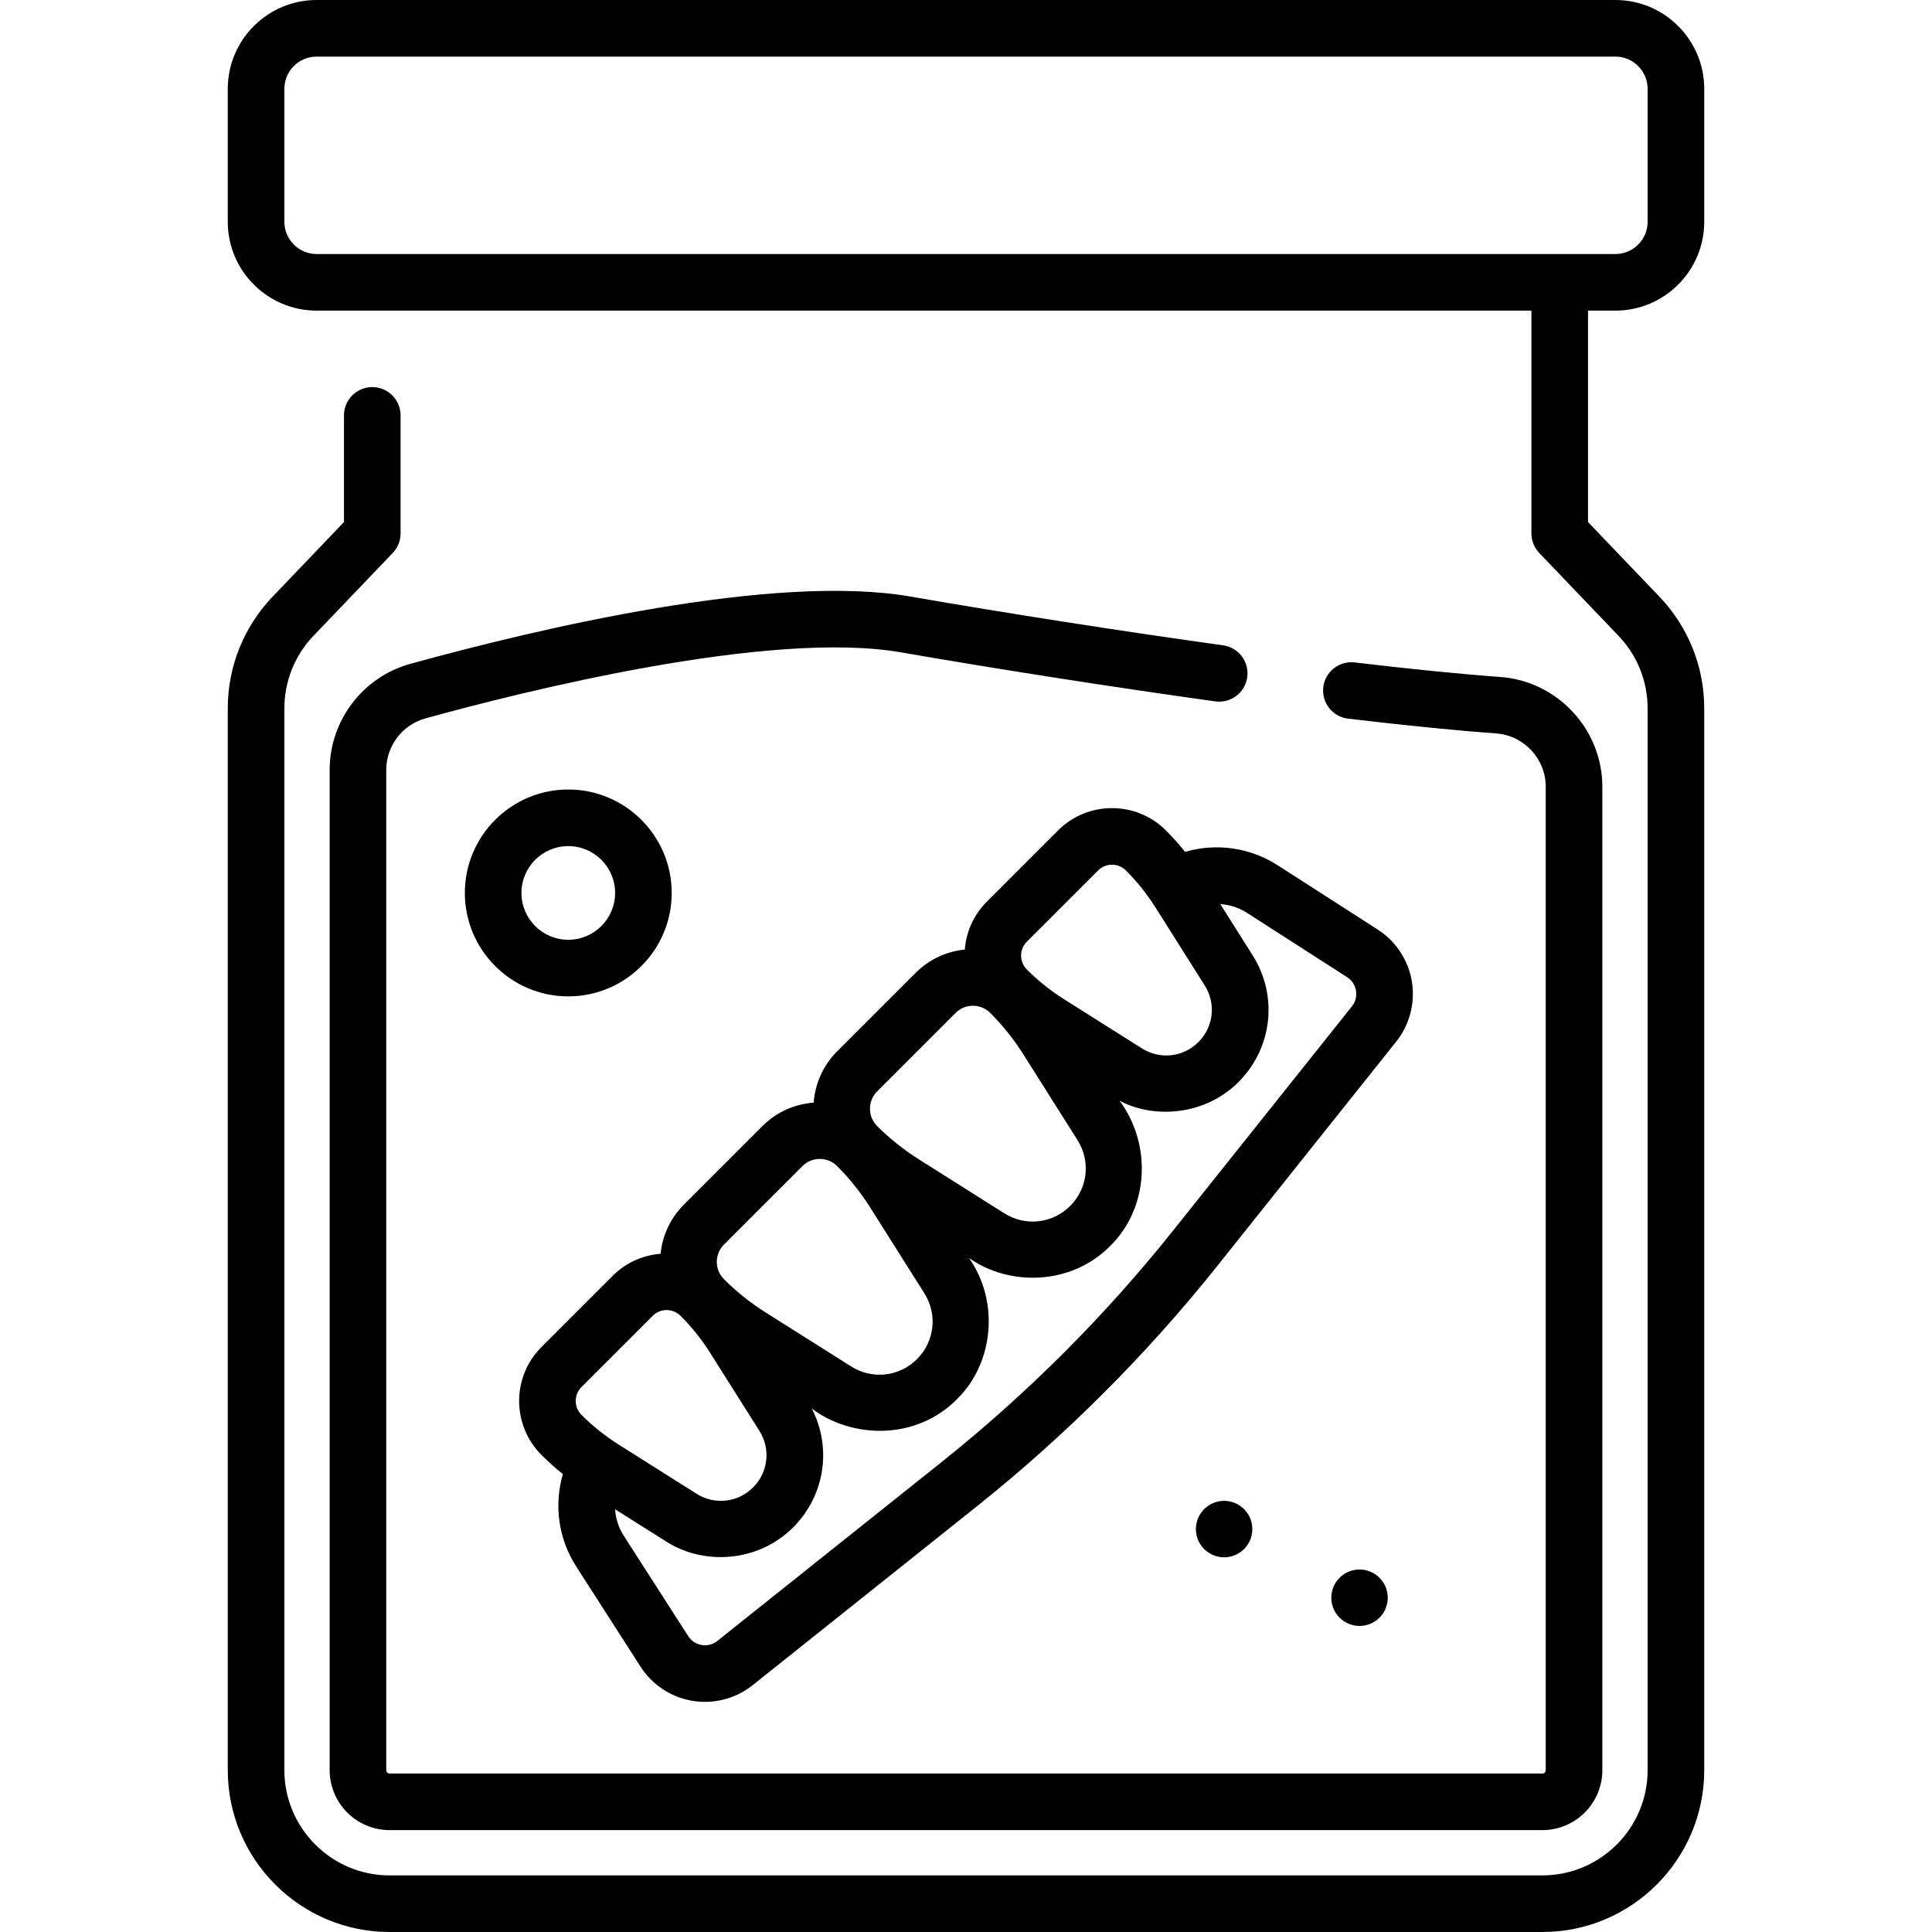
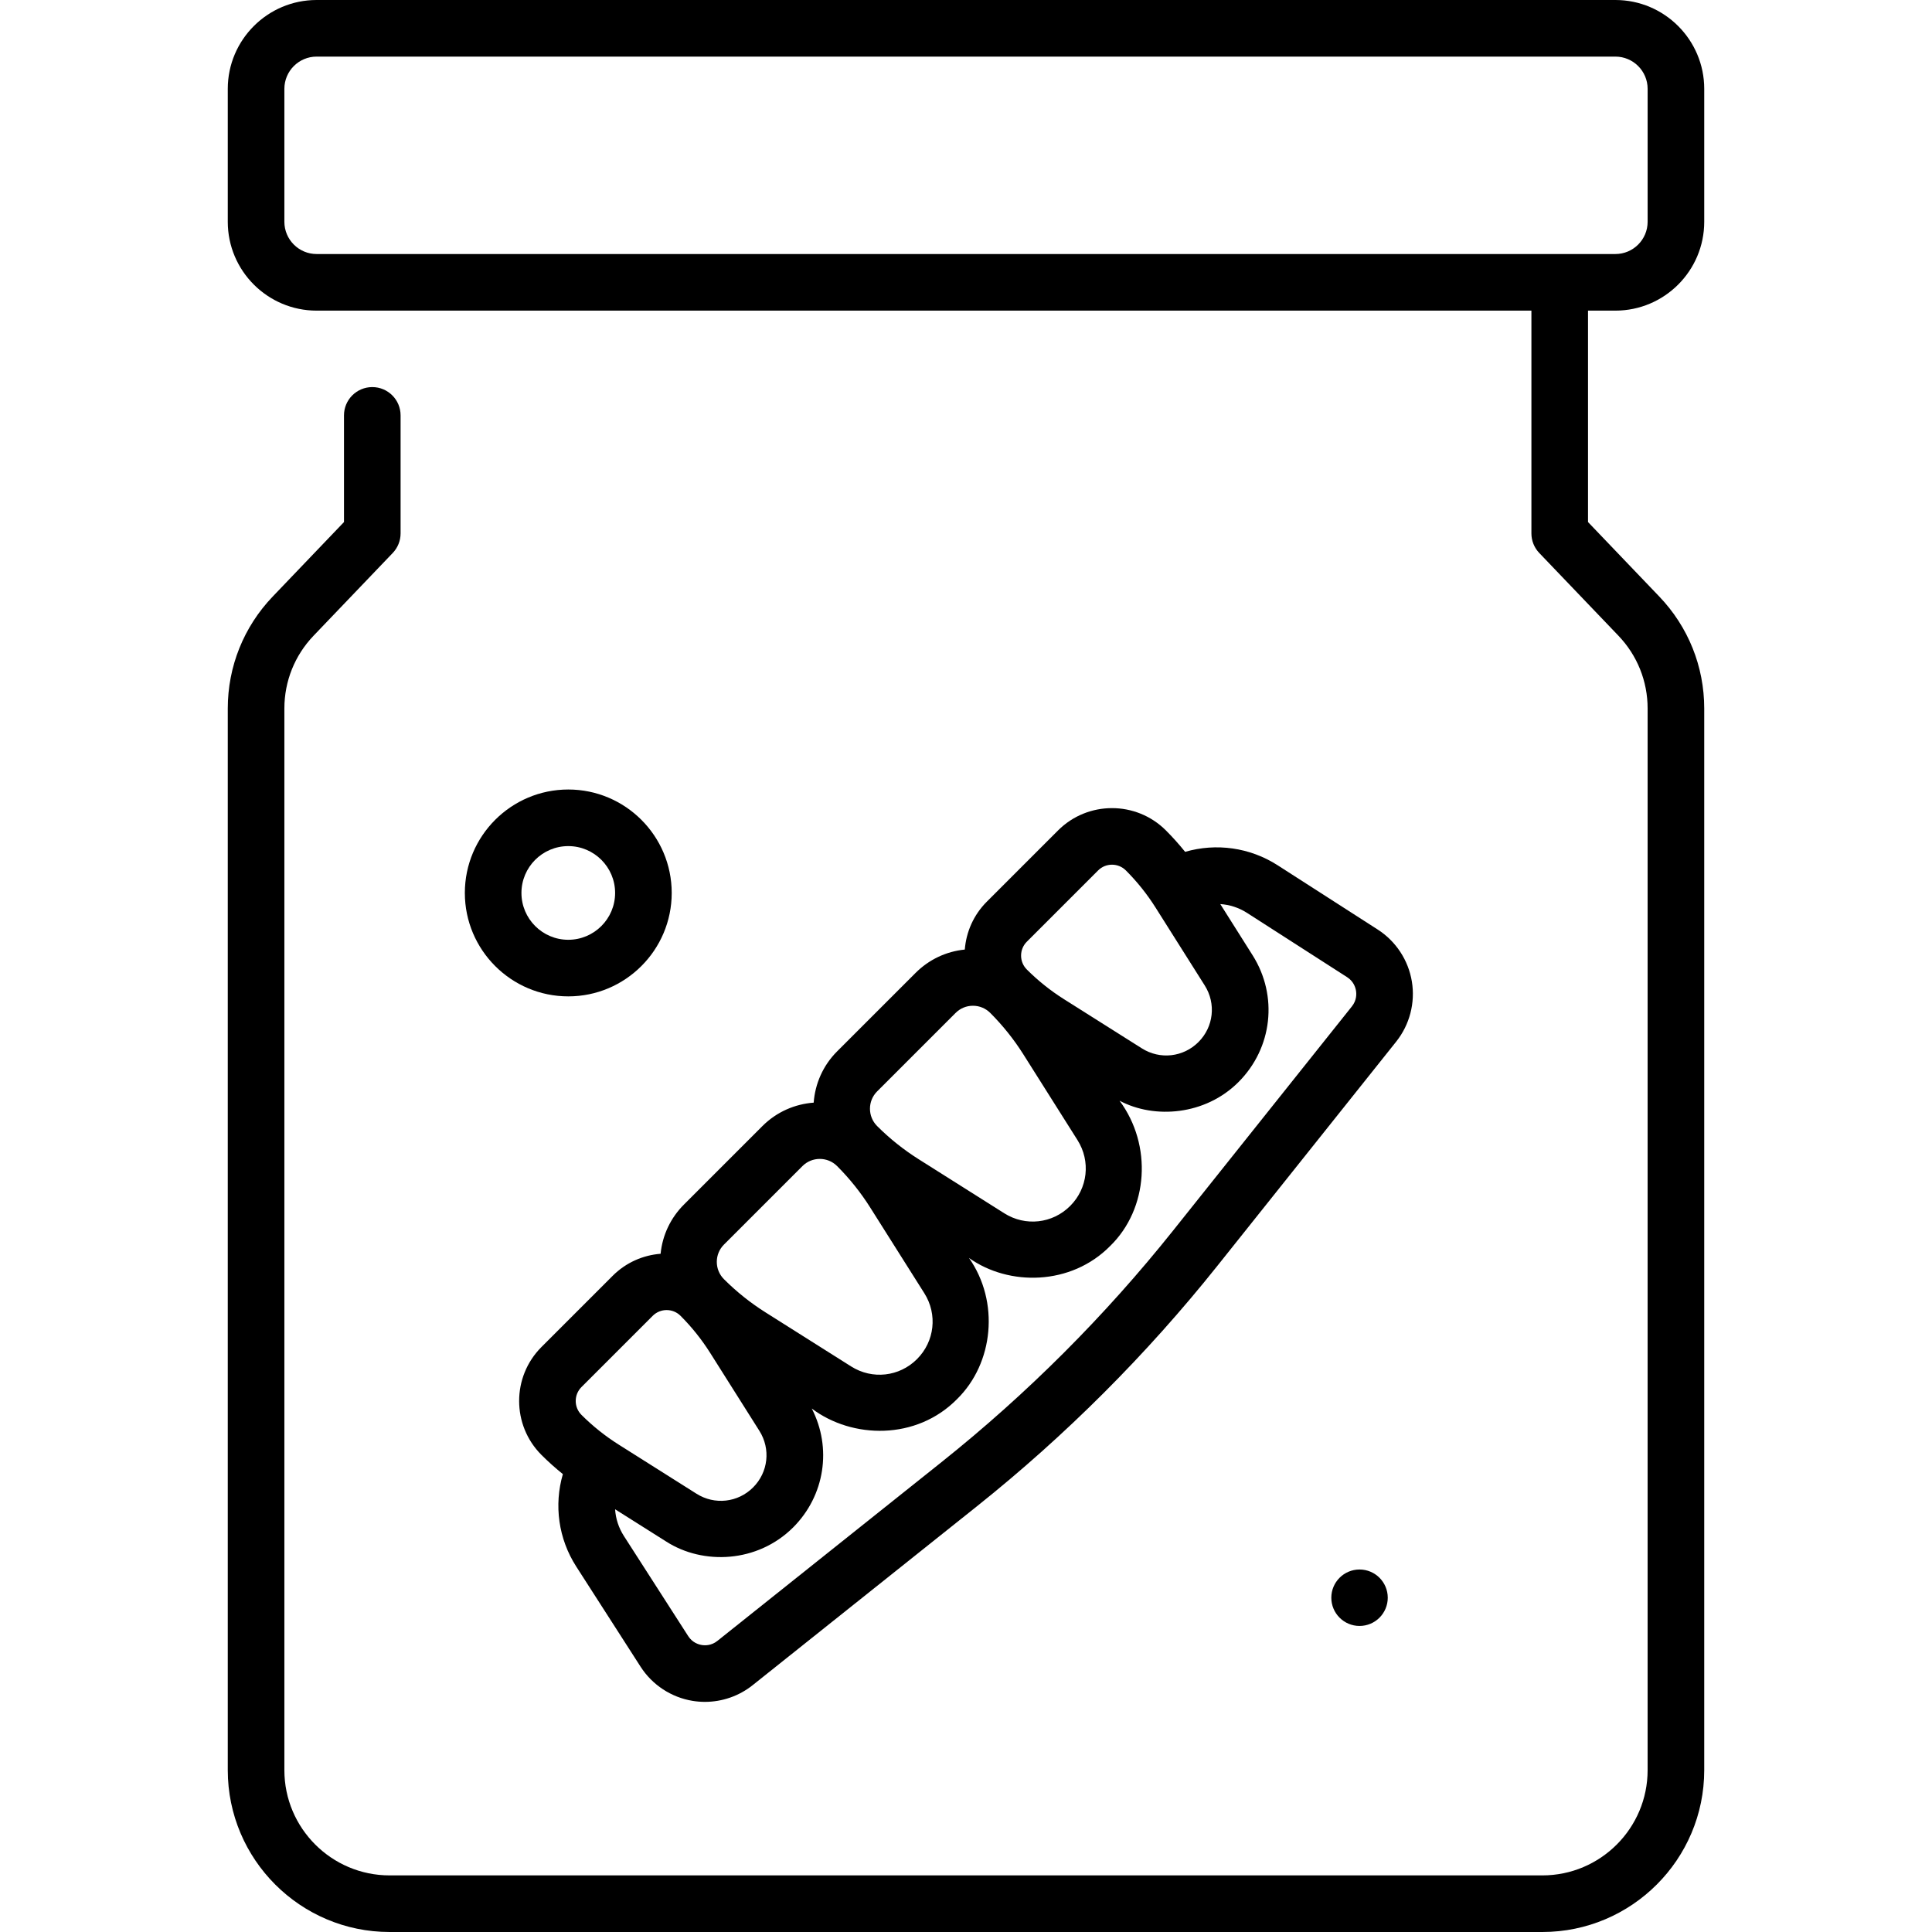
<svg xmlns="http://www.w3.org/2000/svg" id="Capa_1" height="512" viewBox="0 0 512 512" width="512">
  <g>
    <path d="m374.16 260.113c-.929-5.65-4.225-10.67-9.047-13.773l-26.531-17.041c-7.38-4.737-16.314-5.936-24.51-3.551-1.598-1.98-3.294-3.881-5.092-5.678-7.879-7.879-20.701-7.879-28.58 0 0 0 0 0-.001 0l-18.885 18.886c-3.532 3.533-5.467 8.059-5.832 12.687-4.928.488-9.497 2.642-13.044 6.19l.001-.001-20.796 20.794c-3.78 3.78-5.838 8.63-6.209 13.584-4.954.37-9.803 2.429-13.584 6.209v.001l-20.793 20.794c-3.55 3.549-5.704 8.121-6.191 13.05-4.63.364-9.159 2.3-12.694 5.833l-18.885 18.885v.001c-7.878 7.88-7.878 20.7 0 28.581 1.798 1.798 3.699 3.494 5.68 5.092-2.39 8.199-1.191 17.133 3.553 24.51l17.039 26.527c3.097 4.823 8.117 8.123 13.773 9.053 1.091.179 2.187.268 3.278.268 4.567 0 9.048-1.545 12.656-4.429l59.39-47.37c23.567-18.801 45.028-40.262 63.787-63.786l47.36-59.381c3.57-4.479 5.085-10.285 4.157-15.935zm-102.039-10.551 18.885-18.885h-.001c2.031-2.031 5.339-2.031 7.368 0 2.971 2.97 5.615 6.278 7.859 9.832l13.042 20.657c3.035 4.808 2.348 10.972-1.673 14.991-4.02 4.019-10.185 4.708-14.991 1.673l-20.657-13.043c-3.551-2.241-6.859-4.886-9.832-7.857-2.031-2.032-2.031-5.338 0-7.368zm-39.672 39.67 20.795-20.794c.001-.001.001-.001.001-.001 1.227-1.227 2.857-1.902 4.592-1.902s3.366.676 4.593 1.903c3.312 3.312 6.259 6.998 8.759 10.958l14.362 22.746c3.533 5.596 2.732 12.771-1.947 17.45-4.68 4.679-11.854 5.479-17.449 1.946l-22.746-14.362c-3.96-2.5-7.646-5.446-10.958-8.759-2.534-2.531-2.534-6.652-.002-9.185zm-40.586 40.587 20.794-20.795v.001c2.531-2.533 6.654-2.533 9.186 0 3.312 3.312 6.259 6.998 8.759 10.958l14.362 22.746c3.533 5.595 2.732 12.771-1.947 17.449-4.678 4.68-11.855 5.479-17.449 1.947l-22.745-14.361c-3.961-2.501-7.648-5.448-10.96-8.76-1.227-1.227-1.902-2.857-1.902-4.593-.001-1.733.675-3.364 1.902-4.592zm-37.768 37.768 18.884-18.884c2.033-2.031 5.337-2.03 7.368-.001 2.973 2.974 5.617 6.282 7.858 9.833l13.043 20.657c3.035 4.808 2.348 10.972-1.673 14.991s-10.184 4.707-14.991 1.673l-20.657-13.043c-3.554-2.243-6.861-4.887-9.832-7.857-2.032-2.031-2.032-5.338 0-7.369zm204.181-100.894-47.36 59.381c-18.06 22.649-38.723 43.312-61.413 61.412l-59.395 47.374c-1.593 1.272-3.276 1.227-4.143 1.082-.865-.142-2.481-.637-3.585-2.356l-17.043-26.532c-1.395-2.169-2.169-4.608-2.332-7.082l13.57 8.568c9.743 6.24 24.159 5.655 33.606-3.749 8.438-8.439 10.325-21.095 4.943-31.518 10.725 8.087 27.736 8.437 38.498-2.487 9.714-9.521 11.32-25.811 3.169-37.418 10.542 7.526 27.048 7.357 37.417-3.169 10.138-9.884 11.215-26.746 2.486-38.5 9.294 4.941 22.762 3.831 31.513-4.934 9.011-9.012 10.553-22.831 3.749-33.606l-8.566-13.568c2.475.164 4.915.938 7.084 2.331l26.524 17.036c1.72 1.107 2.215 2.724 2.357 3.589.145.863.194 2.551-1.079 4.146z" />
-     <path d="m324.135 171.019c-26.674-3.712-57.621-8.54-82.783-12.915-36.306-6.315-98.661 8.452-132.6 17.817-12.594 3.475-21.39 15.034-21.39 28.111v265.078c0 8.762 7.128 15.89 15.89 15.89h305.496c8.762 0 15.89-7.128 15.89-15.89v-260.621c0-15.211-11.884-27.988-27.054-29.089-10.624-.772-23.598-2.067-38.562-3.85-4.099-.489-7.844 2.447-8.334 6.561-.49 4.112 2.447 7.844 6.561 8.334 15.19 1.81 28.395 3.127 39.248 3.916 7.368.534 13.141 6.74 13.141 14.128v260.621c0 .49-.399.89-.89.89h-305.496c-.49 0-.89-.399-.89-.89v-265.078c0-6.352 4.269-11.966 10.38-13.652 26.349-7.27 91.376-23.524 126.039-17.499 25.32 4.403 56.455 9.261 83.287 12.995 4.093.57 7.891-2.293 8.462-6.395.571-4.103-2.292-7.891-6.395-8.462z" />
    <path d="m428.094 82.32c12.982 0 23.544-10.562 23.544-23.544v-35.232c0-12.982-10.562-23.544-23.544-23.544h-344.188c-12.982 0-23.544 10.562-23.544 23.544v35.232c0 12.982 10.562 23.544 23.544 23.544h321.933v59.04c0 1.932.745 3.789 2.081 5.186l20.979 21.924c4.99 5.216 7.738 12.064 7.738 19.282v281.358c0 15.378-12.512 27.89-27.89 27.89h-305.495c-15.378 0-27.89-12.512-27.89-27.89v-281.358c0-7.218 2.748-14.066 7.738-19.281l20.979-21.925c1.336-1.396 2.081-3.254 2.081-5.186v-31.278c0-4.143-3.357-7.5-7.5-7.5s-7.5 3.357-7.5 7.5v28.268l-18.898 19.751c-7.674 8.021-11.9 18.552-11.9 29.651v281.358c0 23.649 19.24 42.89 42.89 42.89h305.496c23.649 0 42.89-19.24 42.89-42.89v-281.358c0-11.1-4.227-21.63-11.9-29.652l-18.898-19.75v-56.03zm-344.188-15c-4.711 0-8.544-3.833-8.544-8.544v-35.232c0-4.711 3.833-8.544 8.544-8.544h344.188c4.711 0 8.544 3.833 8.544 8.544v35.232c0 4.711-3.833 8.544-8.544 8.544z" />
-     <path d="m178.012 236.639c0-15.115-12.297-27.412-27.411-27.412-15.115 0-27.412 12.297-27.412 27.412s12.297 27.412 27.412 27.412c15.114 0 27.411-12.297 27.411-27.412zm-39.824 0c0-6.844 5.568-12.412 12.412-12.412s12.411 5.568 12.411 12.412-5.567 12.412-12.411 12.412-12.412-5.569-12.412-12.412z" />
+     <path d="m178.012 236.639c0-15.115-12.297-27.412-27.411-27.412-15.115 0-27.412 12.297-27.412 27.412s12.297 27.412 27.412 27.412c15.114 0 27.411-12.297 27.411-27.412m-39.824 0c0-6.844 5.568-12.412 12.412-12.412s12.411 5.568 12.411 12.412-5.567 12.412-12.411 12.412-12.412-5.569-12.412-12.412z" />
    <circle cx="360.291" cy="423.413" r="7.479" />
-     <path d="m316.924 405.223c0 4.13 3.348 7.479 7.479 7.479s7.479-3.348 7.479-7.479c0-4.13-3.348-7.479-7.479-7.479s-7.479 3.348-7.479 7.479z" />
  </g>
</svg>